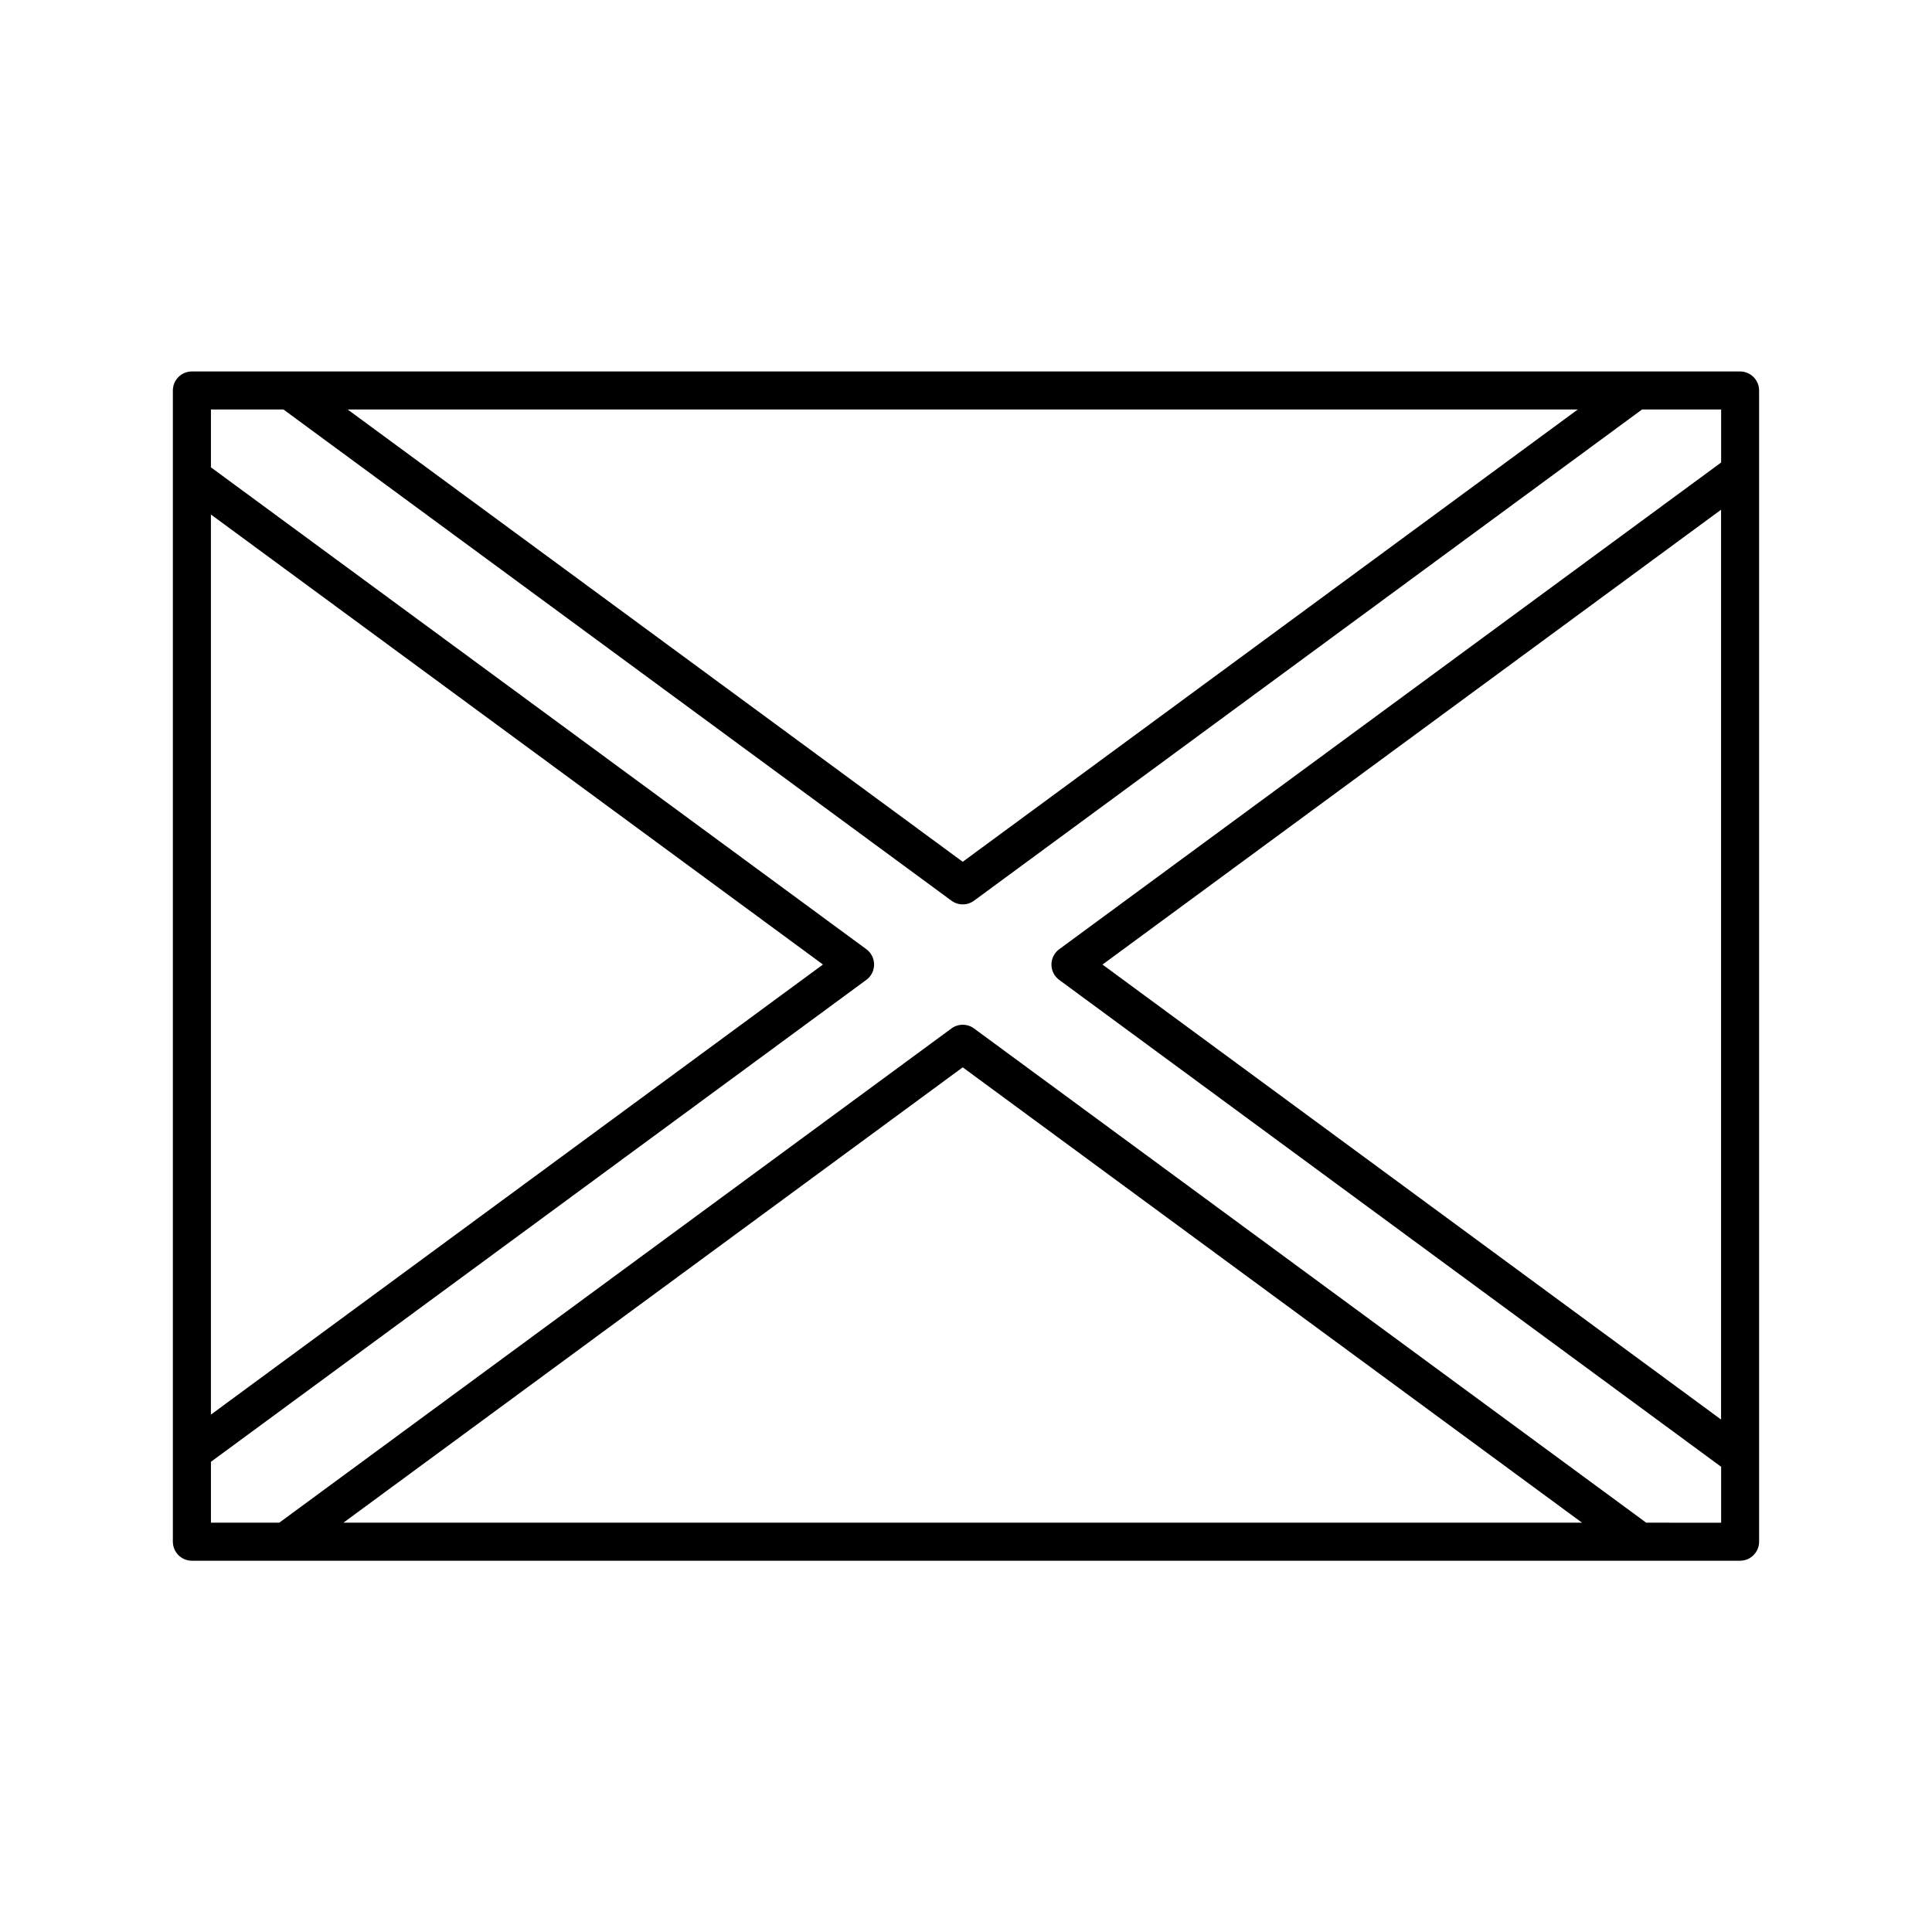
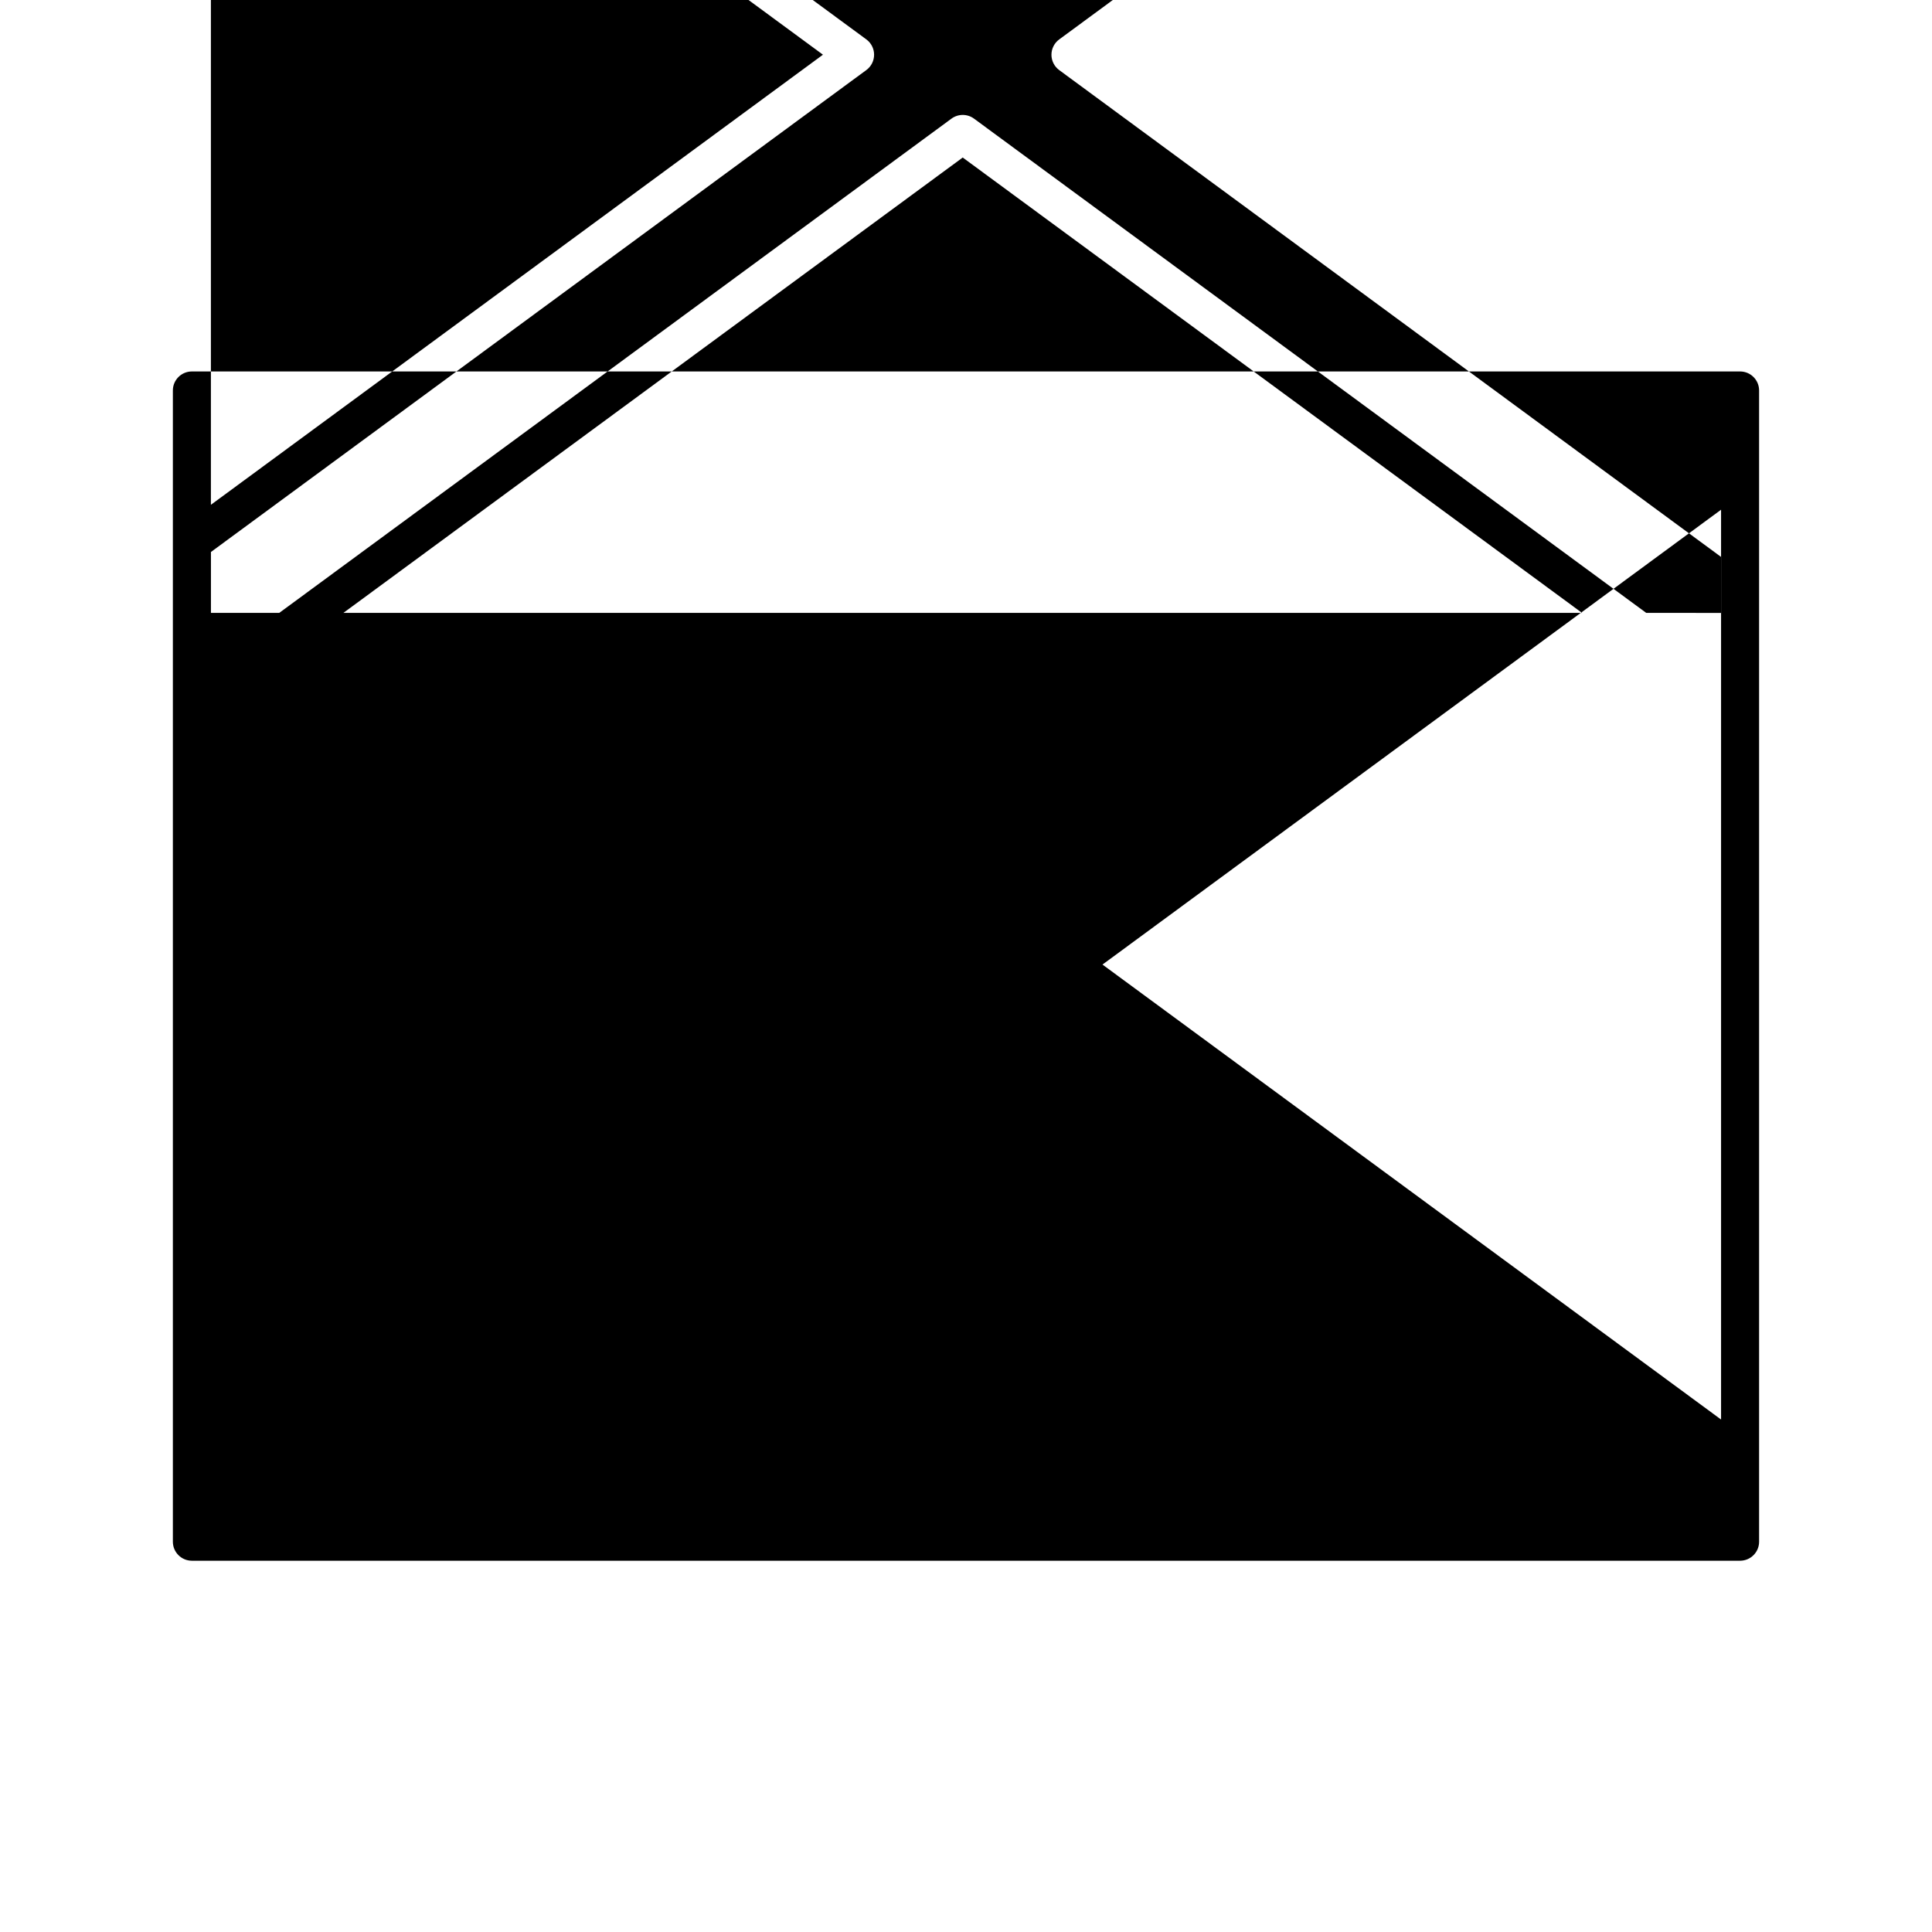
<svg xmlns="http://www.w3.org/2000/svg" fill="#000000" width="800px" height="800px" version="1.1" viewBox="144 144 512 512">
-   <path d="m605.14 242.44h-410.29c-2.781 0-5.039 2.258-5.039 5.039v305.09c0 2.781 2.258 5.039 5.039 5.039h410.29c2.781 0 5.039-2.258 5.039-5.039v-305.09c0-2.781-2.258-5.039-5.039-5.039zm-5.039 277.75-163.93-120.57 163.93-120.54zm-37.961-267.68-163.01 119.87-163.01-119.87zm-362.25 27.836 162.2 119.26-162.2 119.28zm35.121 267.18 164.12-120.67 164.12 120.67zm345.25 0-178.14-130.98c-1.777-1.305-4.191-1.305-5.969 0l-178.14 130.98h-18.113v-16.133l173.69-127.72c1.289-0.945 2.055-2.457 2.055-4.062 0-1.602-0.762-3.109-2.055-4.062l-173.69-127.7v-15.332h19.215l177.04 130.18c0.887 0.648 1.934 0.977 2.984 0.977 1.047 0 2.098-0.328 2.984-0.977l177.04-130.18h20.957v14.051l-175.42 128.99c-1.289 0.945-2.055 2.457-2.055 4.062 0 1.602 0.762 3.109 2.055 4.062l175.42 129.03v14.828z" />
+   <path d="m605.14 242.44h-410.29c-2.781 0-5.039 2.258-5.039 5.039v305.09c0 2.781 2.258 5.039 5.039 5.039h410.29c2.781 0 5.039-2.258 5.039-5.039v-305.09c0-2.781-2.258-5.039-5.039-5.039zm-5.039 277.75-163.93-120.57 163.93-120.54m-37.961-267.68-163.01 119.87-163.01-119.87zm-362.25 27.836 162.2 119.26-162.2 119.28zm35.121 267.18 164.12-120.67 164.12 120.67zm345.25 0-178.14-130.98c-1.777-1.305-4.191-1.305-5.969 0l-178.14 130.98h-18.113v-16.133l173.69-127.72c1.289-0.945 2.055-2.457 2.055-4.062 0-1.602-0.762-3.109-2.055-4.062l-173.69-127.7v-15.332h19.215l177.04 130.18c0.887 0.648 1.934 0.977 2.984 0.977 1.047 0 2.098-0.328 2.984-0.977l177.04-130.18h20.957v14.051l-175.42 128.99c-1.289 0.945-2.055 2.457-2.055 4.062 0 1.602 0.762 3.109 2.055 4.062l175.42 129.03v14.828z" />
</svg>